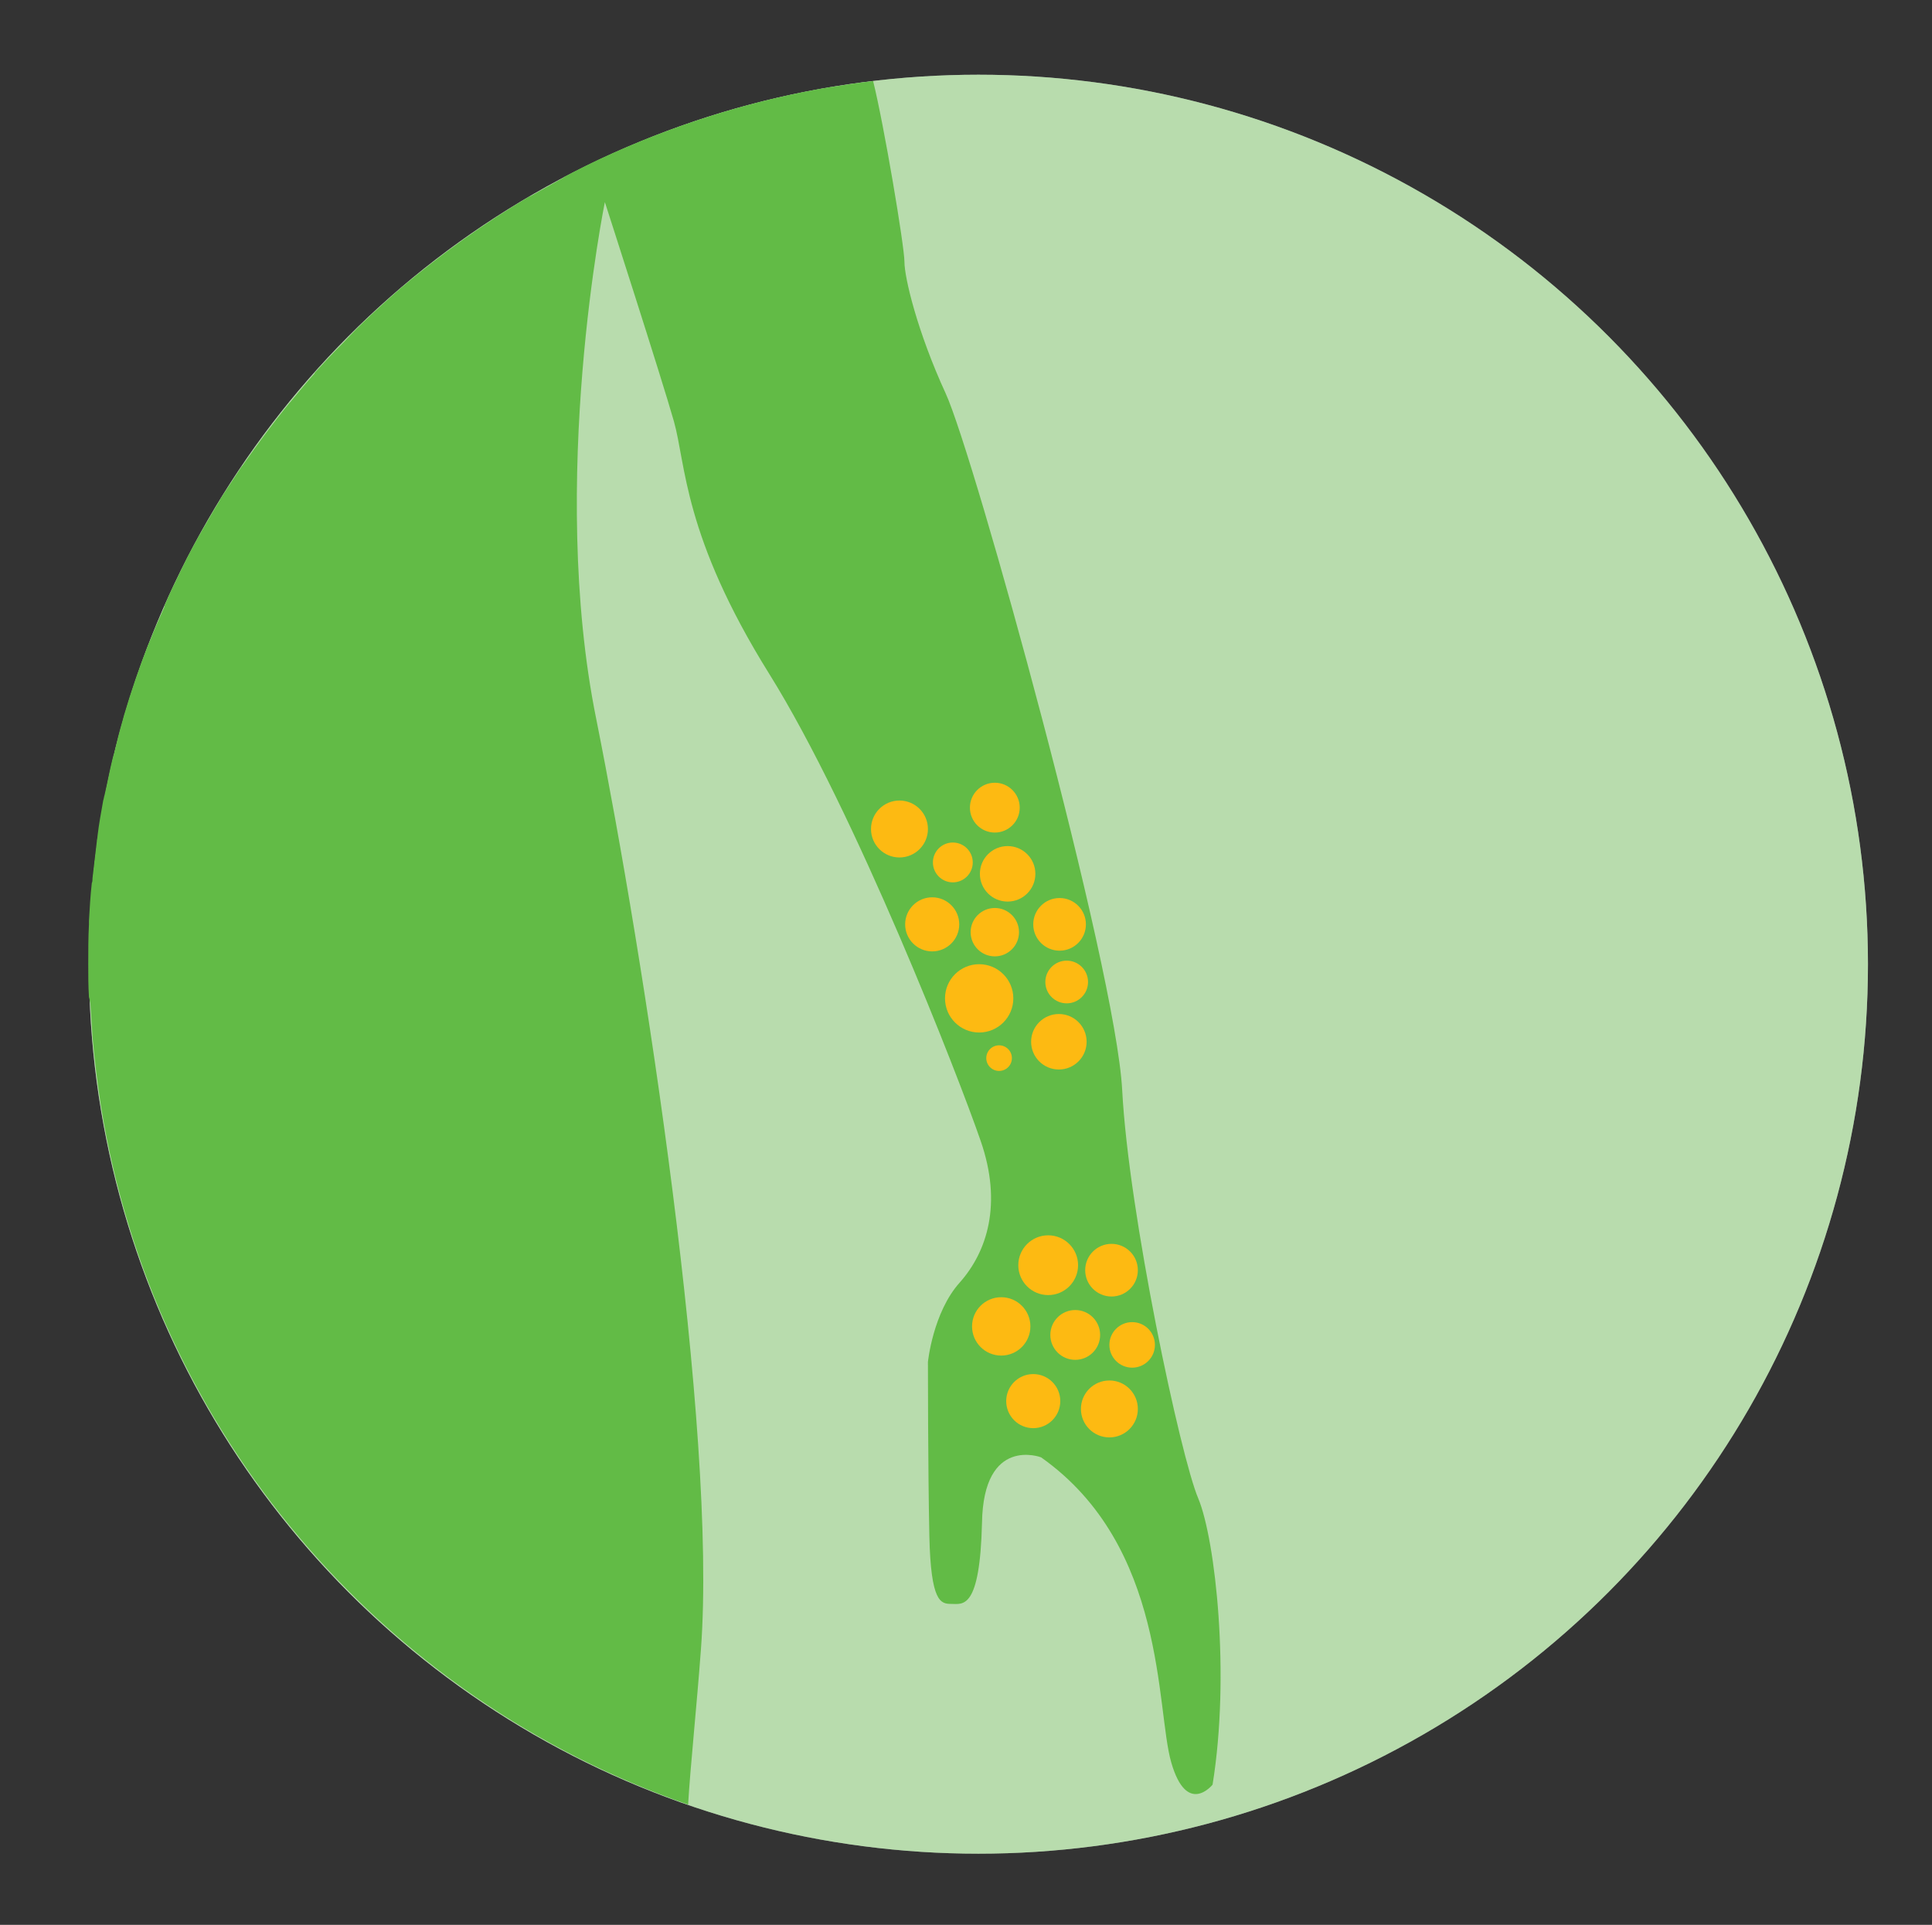
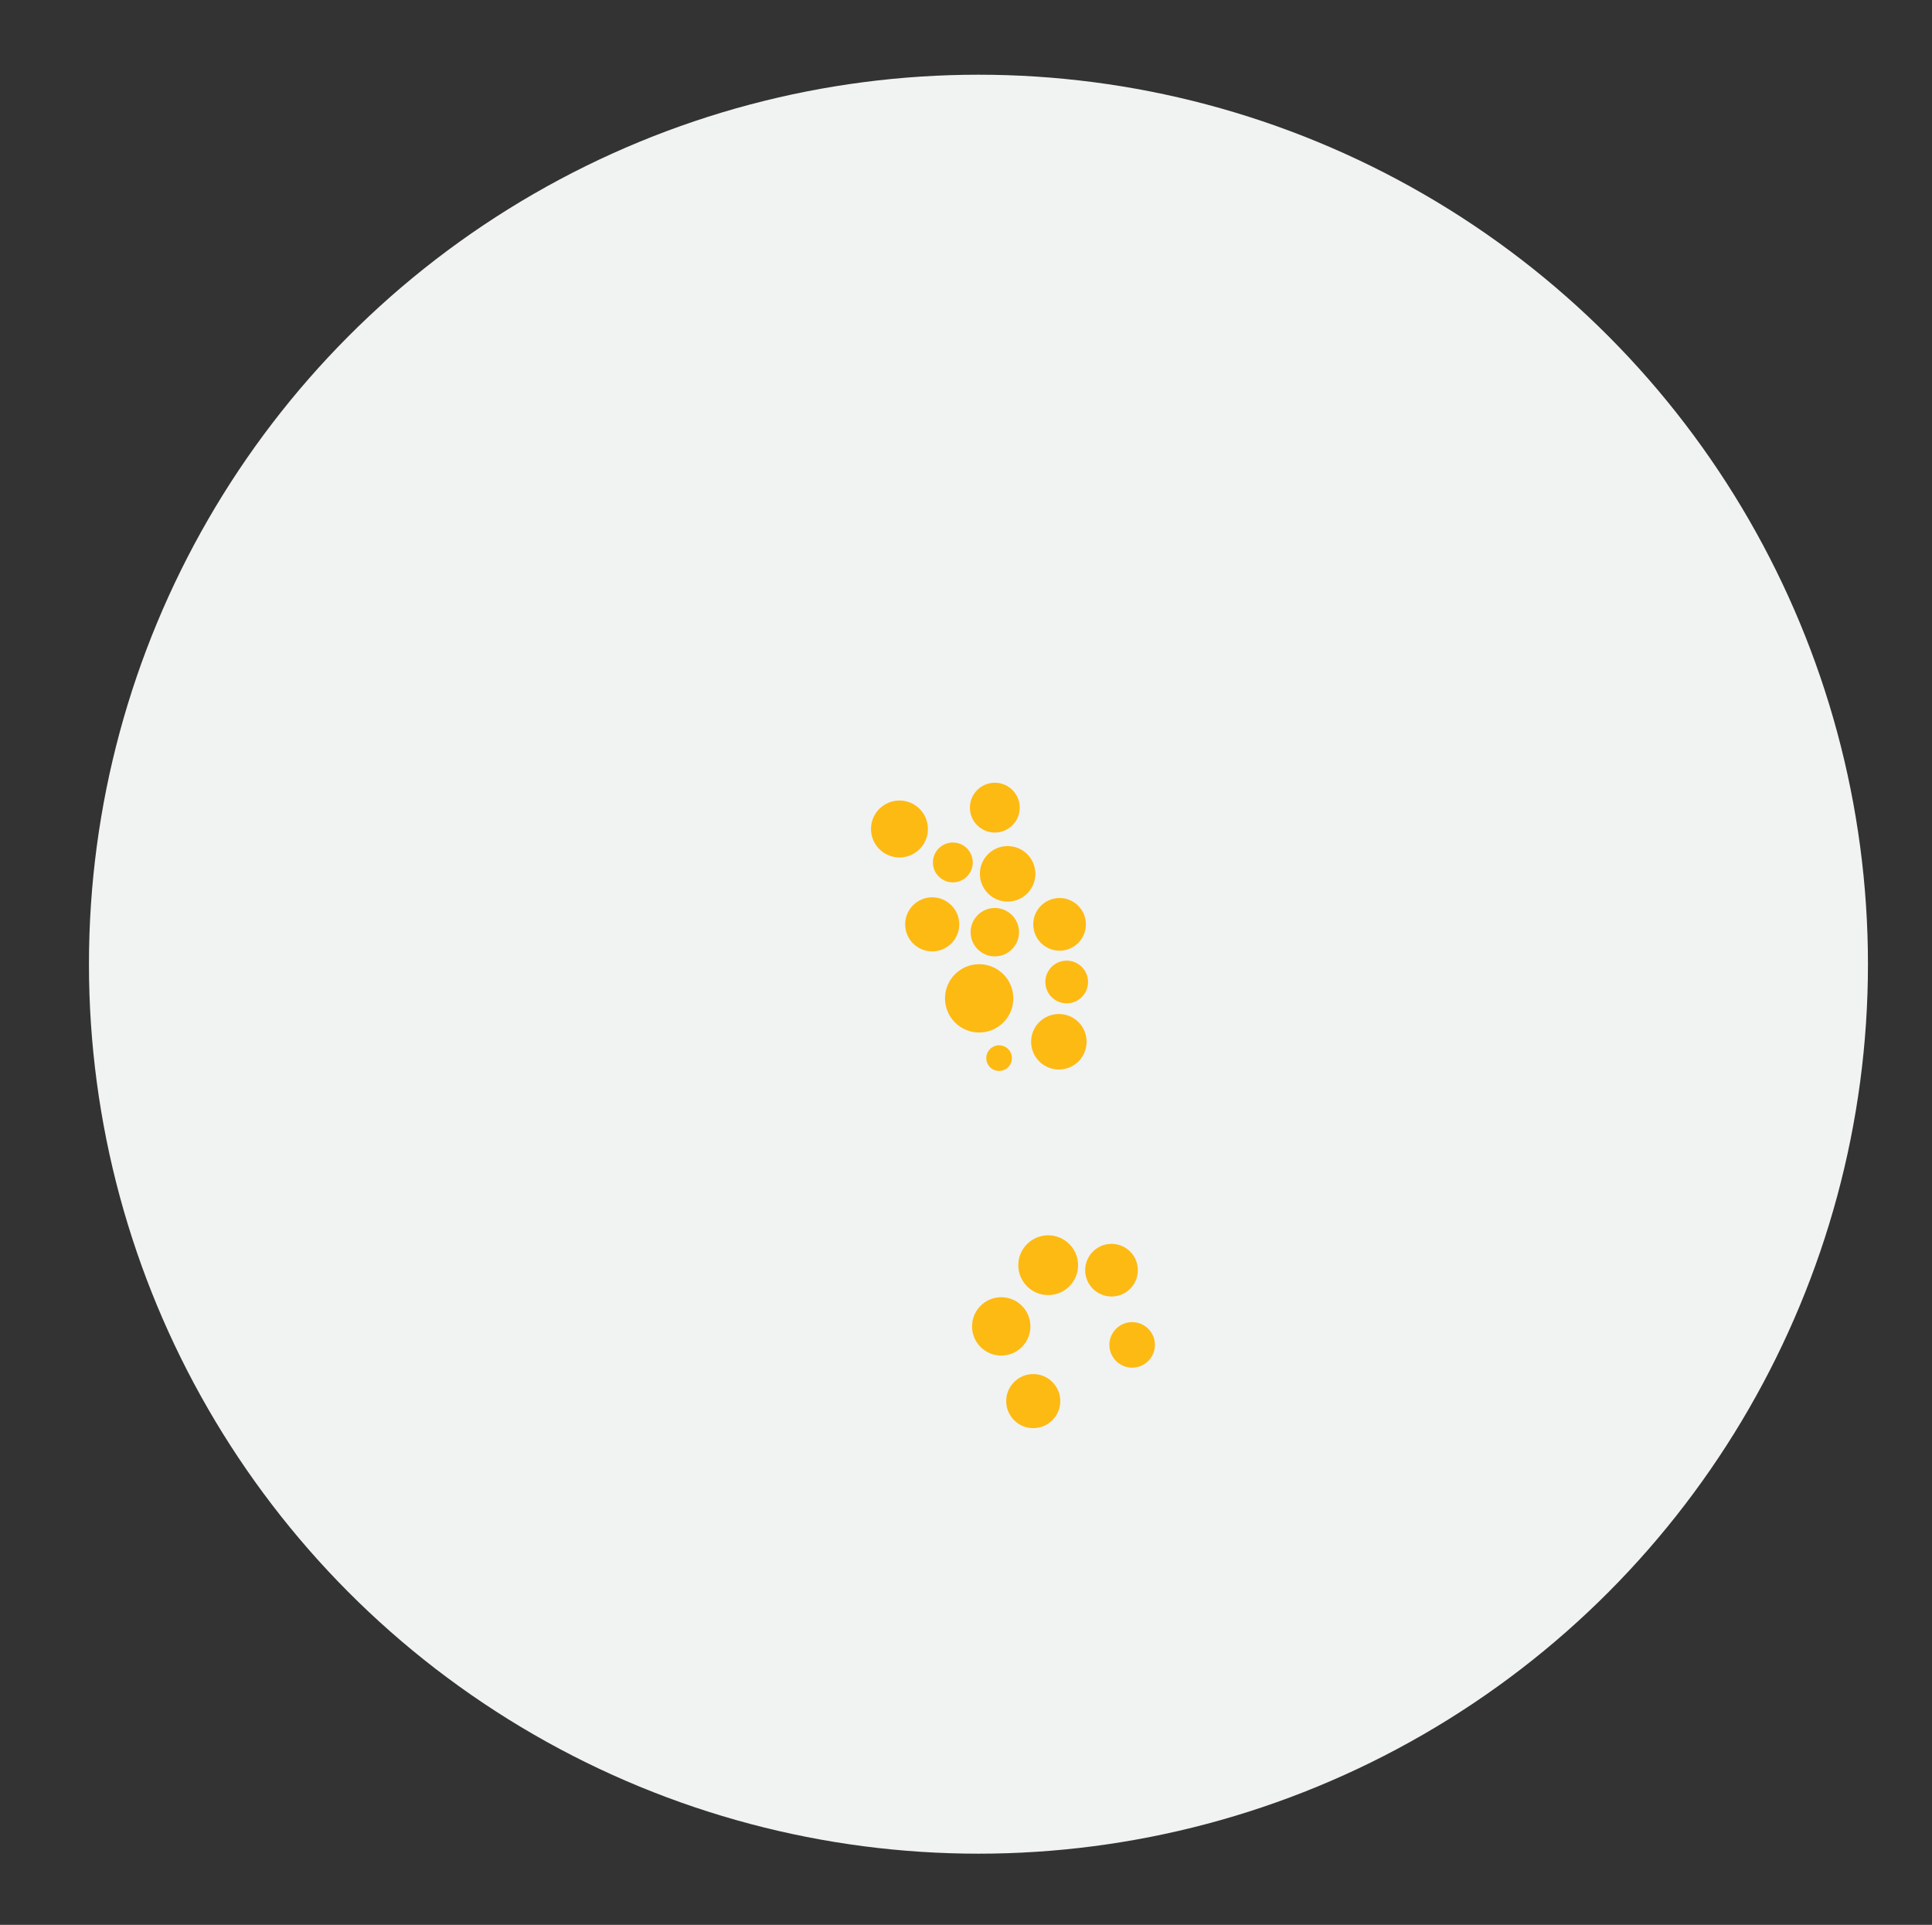
<svg xmlns="http://www.w3.org/2000/svg" viewBox="0 0 271.5 270.5">
  <rect x="0" y="0" width="271.5" height="270.5" fill="#333333" stroke="none" />
  <g>
    <circle cx="137.5" cy="135.5" r="125" fill="#F1F2F2" />
-     <circle cx="137.5" cy="135.5" r="125" fill="#62BB46" opacity=".4" />
-     <path fill="#62BB46" d="M12.7 141c.1 1.6.2 3.1.3 4.6v.1c.3 3.3.7 6.6 1.2 9.8 7.4 45.8 39.6 83.2 82.5 98.1.3-5.2 1.2-13.7 1.8-21.8 2.3-30.8-8-97.2-14.7-130.7C77 67.6 85 28.4 85 28.4s8 24.8 9.7 30.8c1.7 6 1.3 16.1 13.4 35.5s26.6 56.6 29.7 65.6c3.1 8.9.9 15.6-2.9 19.9-3.8 4.2-4.5 11.2-4.5 11.2s0 15 .2 24.4c.2 9.4 1.6 9.6 3.1 9.6 1.6 0 4 .9 4.3-11.4.2-12.3 8.3-9.2 8.3-9.2 17.7 12.5 16.1 35.3 18.3 42.9 2.2 7.6 5.8 3.1 5.8 3.1 2.5-15.4.4-34.4-2-40.2-2.5-5.8-9.8-40.2-10.7-57.4-.9-17.2-20.8-89.2-24.8-97.9-4-8.7-5.8-16.3-5.8-18.5 0-2.2-2.9-19.4-4.4-25.4-1.9.2-3.8.5-5.7.8h-.1c-11.4 1.9-22.4 5.4-32.5 10.1-1.7.8-3.3 1.6-5 2.5 0 0-.1 0-.1.1l-4.8 2.7h-.1C68 31.4 62 35.7 56.3 40.5c0 0-.1 0-.1.1-1.4 1.2-2.7 2.4-4 3.6-.1.1-.2.1-.2.2-1.3 1.2-2.5 2.4-3.7 3.7l-.3.3c-1.2 1.2-2.4 2.5-3.6 3.8-.1.1-.2.2-.2.3-1.2 1.3-2.3 2.7-3.4 4l-.1.1c-2.3 2.8-4.5 5.8-6.6 8.8 0 0 0 .1-.1.1-1 1.5-1.9 2.9-2.9 4.4-.1.1-.2.3-.2.4-.9 1.4-1.7 2.9-2.6 4.4-.1.2-.2.4-.3.5-.8 1.5-1.6 2.9-2.3 4.4l-.3.6c-.7 1.5-1.5 3-2.1 4.5-.1.2-.2.4-.2.6-.7 1.6-1.4 3.1-2 4.7-.1.1-.1.3-.2.4-1.3 3.3-2.5 6.8-3.5 10.2 0 .1-.1.3-.1.4-.5 1.7-.9 3.3-1.3 5-.1.2-.1.4-.2.7-.4 1.6-.7 3.3-1.1 5-.1.3-.1.5-.2.8-.3 1.7-.6 3.3-.8 5 0 .3-.1.5-.1.8l-.6 5.1c0 .2 0 .5-.1.7-.2 1.8-.3 3.5-.4 5.3v.5c-.1 1.9-.1 3.7-.1 5.6 0 1.5 0 3.1.1 4.6.1.3.1.6.2.9z" />
    <circle cx="133.9" cy="121.2" r="2.8" fill="#FDBA12" />
    <circle cx="139.8" cy="131" r="3.4" fill="#FDBA12" />
    <circle cx="148.9" cy="129.9" r="3.7" fill="#FDBA12" />
    <circle cx="129.8" cy="130.3" r=".7" fill="#62BB46" />
    <circle cx="148.8" cy="146.4" r="3.9" fill="#FDBA12" />
    <circle cx="140.4" cy="148.7" r="1.8" fill="#FDBA12" />
    <circle cx="131" cy="129.9" r="3.8" fill="#FDBA12" />
    <circle cx="126.4" cy="116.5" r="4" fill="#FDBA12" />
    <circle cx="149.9" cy="138" r="3" fill="#FDBA12" />
    <circle cx="139.8" cy="113.5" r="3.5" fill="#FDBA12" />
    <circle cx="141.6" cy="122.8" r="3.9" fill="#FDBA12" />
    <circle cx="137.6" cy="140.3" r="4.8" fill="#FDBA12" />
    <circle cx="147.3" cy="177.8" r="4.2" fill="#FDBA12" />
    <circle cx="140.7" cy="186.4" r="4.1" fill="#FDBA12" />
-     <circle cx="155.9" cy="198" r="4" fill="#FDBA12" />
    <circle cx="159.1" cy="189" r="3.2" fill="#FDBA12" />
    <circle cx="145.2" cy="196.9" r="3.8" fill="#FDBA12" />
-     <circle cx="151.1" cy="187.6" r="3.5" fill="#FDBA12" />
    <circle cx="156.2" cy="178.5" r="3.7" fill="#FDBA12" />
  </g>
</svg>